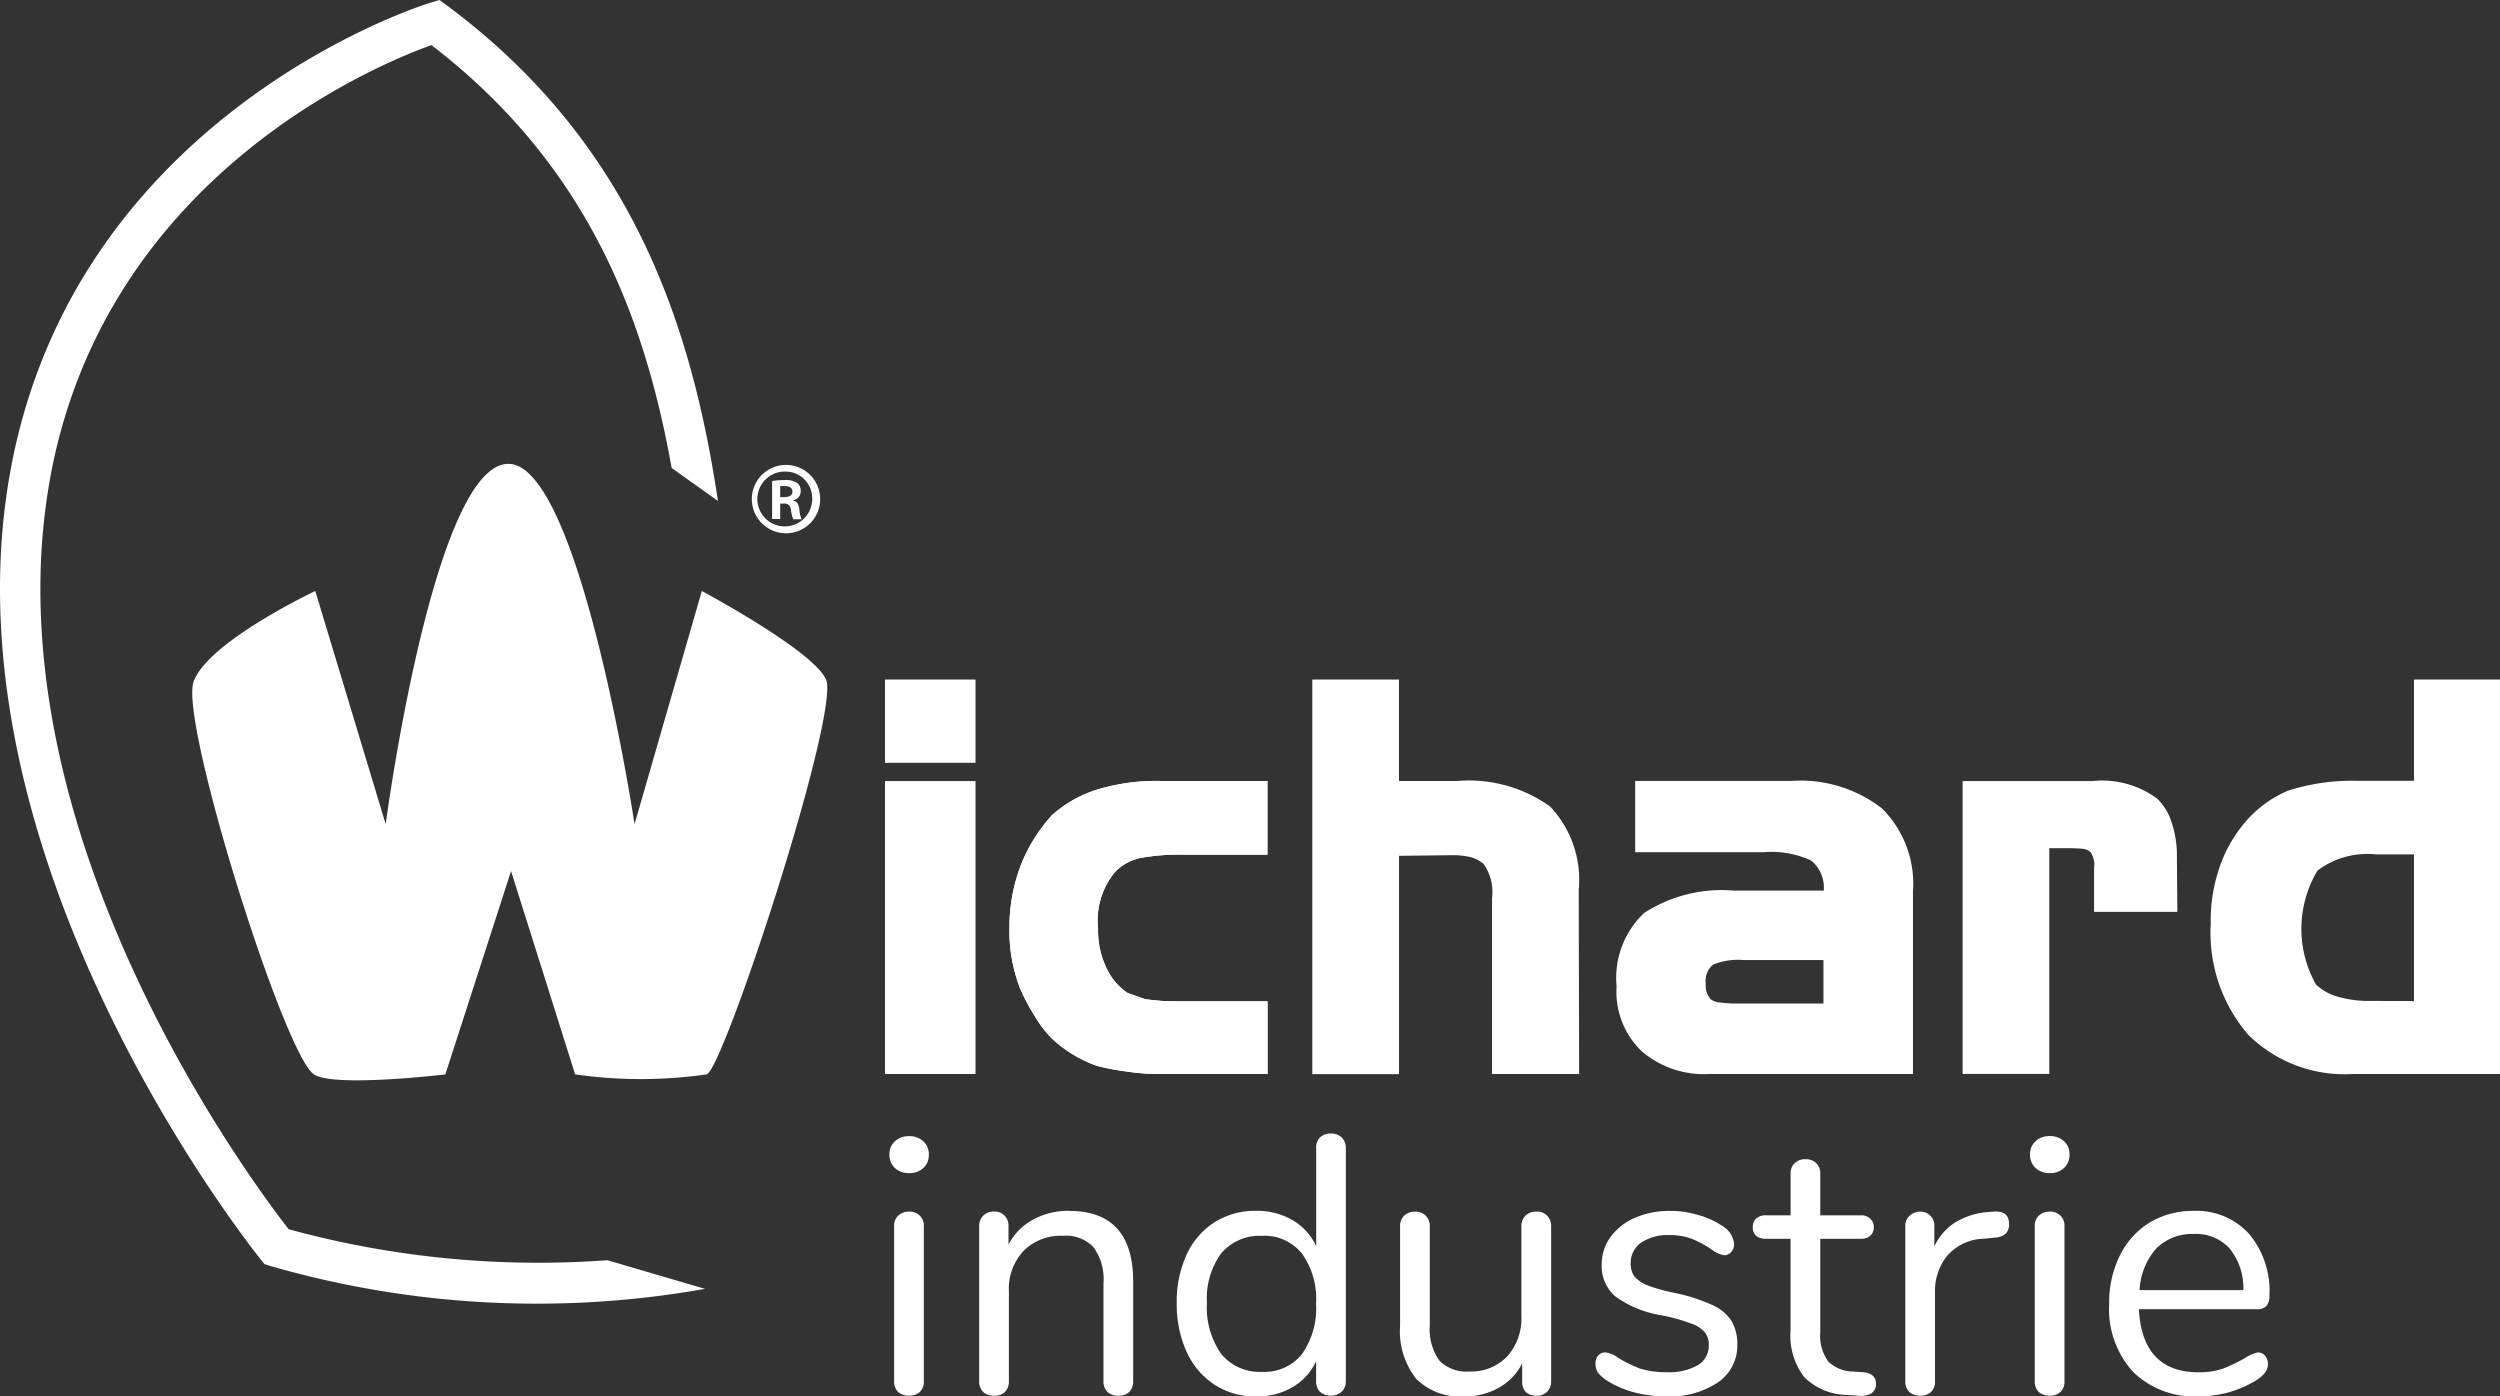
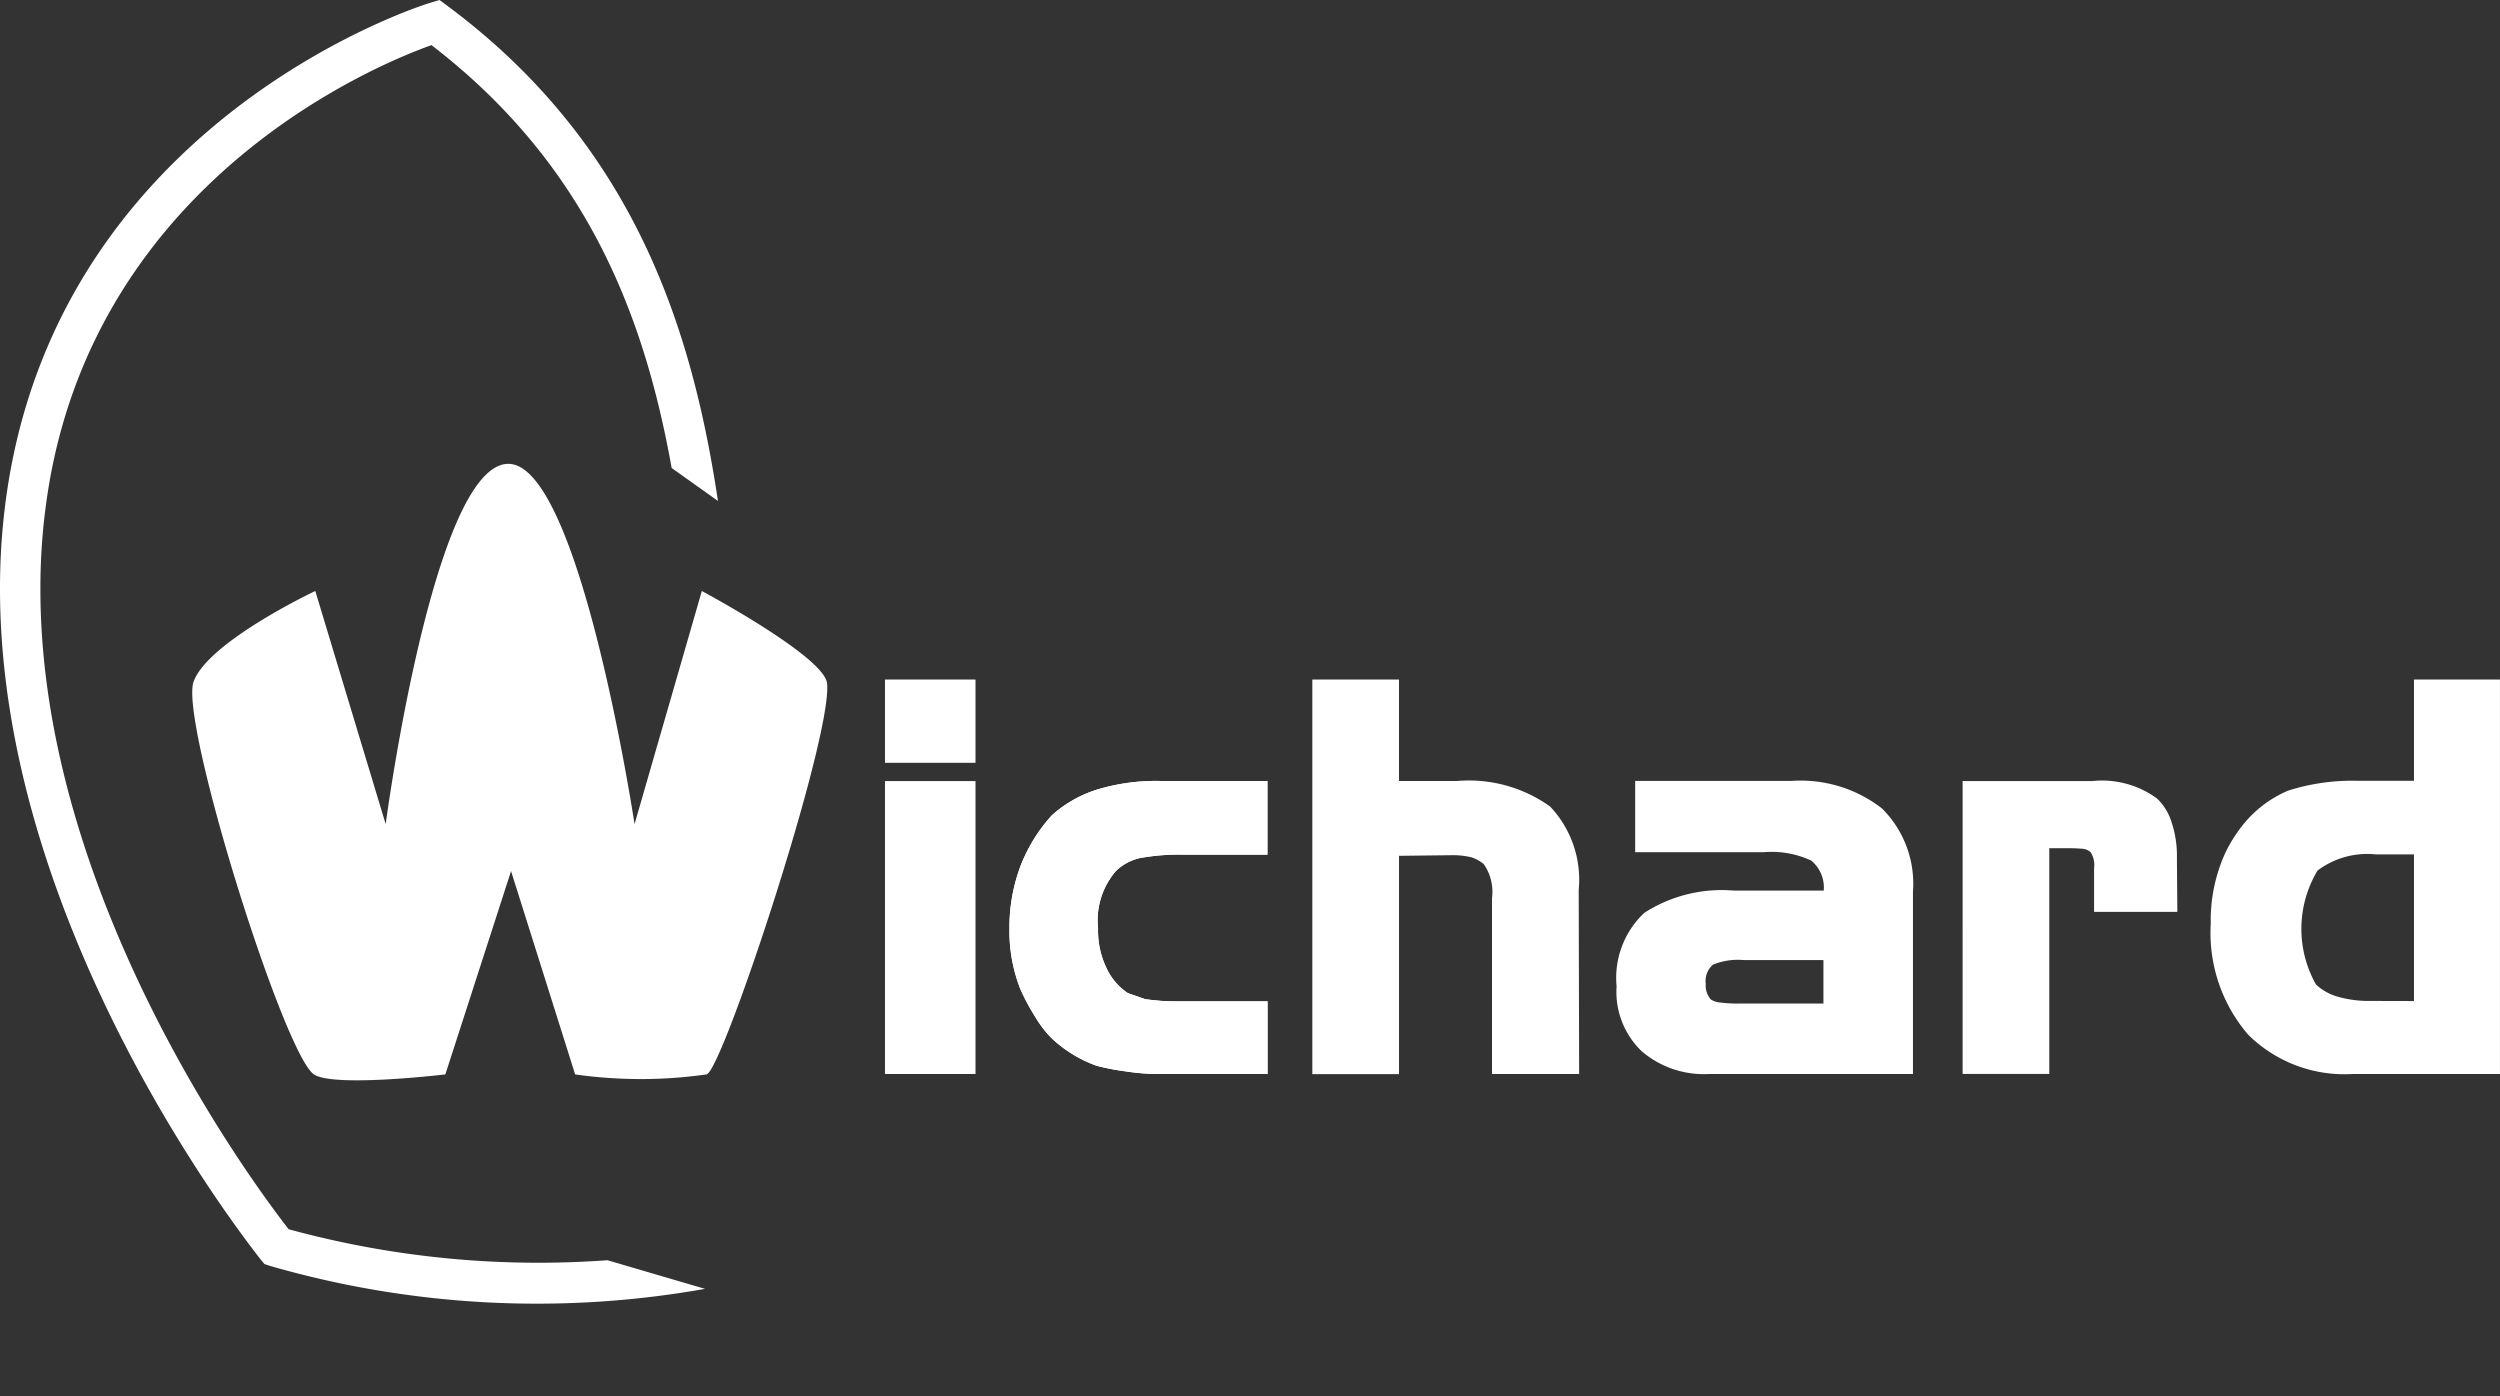
<svg xmlns="http://www.w3.org/2000/svg" width="175.563" height="98.064">
  <rect width="100%" height="100%" fill="#333333" stroke="none" />
  <path d="M42.659 88.5a66.524 66.524 0 01-22.389-2.177c-2.745-3.53-17.433-23.461-17.433-44.942a43.663 43.663 0 01.763-8.227C7.647 12.23 26.588 4.489 30.3 3.169 41.276 11.6 45.26 22.255 47.168 32.866l3.251 2.313C48.614 23.173 44.588 10.208 31.438.424L30.862 0l-.681.206C29.933.279 5.615 7.783.815 32.627c-5.079 26.3 15.163 52.858 17.485 55.81l.269.33.4.133a67.518 67.518 0 0030.542 1.61l-6.852-2.01" fill="#fff" />
  <g fill="#fff">
    <path d="M68.505 53.57h-6.357v-5.852h6.357zm0 21.851h-6.357v-20.57h6.357zm20.468.001h-7.432a15.174 15.174 0 01-2.488-.185 15.974 15.974 0 01-2.043-.393 9.066 9.066 0 01-3.158-1.931 7.832 7.832 0 01-1.187-1.559 15 15 0 01-1.014-1.9 11.149 11.149 0 01-.763-4.274 12.275 12.275 0 01.763-4.326 11.378 11.378 0 012.21-3.593 8.523 8.523 0 013.16-1.805 14.231 14.231 0 014.532-.609h7.453v5.171h-5.948a15.23 15.23 0 00-2.973.234 3.539 3.539 0 00-1.713.908 5.3 5.3 0 00-1.259 4.035 6.032 6.032 0 00.557 2.715 4.267 4.267 0 001.528 1.828l1.208.424c.33.051.672.082 1.023.115s.908.042 1.639.042h5.945v5.119m21.899-.015h-6.135V63.066a3.408 3.408 0 00-.588-2.395 2.7 2.7 0 00-.866-.468 5.618 5.618 0 00-1.477-.145l-3.6.042v15.332h-6.088V47.718h6.086v7.13h4.054a9.81 9.81 0 016.554 1.786 7.464 7.464 0 012.013 5.852l.03 12.932m23.424.005h-14.315a6.713 6.713 0 01-4.717-1.6 5.784 5.784 0 01-1.762-4.563 6.268 6.268 0 011.94-5.15 10.03 10.03 0 016.287-1.568h6.32a2.446 2.446 0 00-.878-2.107 6.61 6.61 0 00-3.354-.588h-9.009v-5.006h10.973a9.3 9.3 0 016.357 1.931 7.45 7.45 0 012.177 5.852v12.8m-6.287-4.934v-3.068h-5.59a4.618 4.618 0 00-2.167.321 1.5 1.5 0 00-.506 1.341 1.479 1.479 0 00.351 1.1 1.377 1.377 0 00.681.218 8.383 8.383 0 001.25.073h5.976zm24.858-6.453h-5.852v-3.056a1.7 1.7 0 00-.234-1.126.95.95 0 00-.569-.248 10.882 10.882 0 00-.99-.042h-1.353v15.853h-6.086V54.85h9.115a6.519 6.519 0 014.541 1.229 3.878 3.878 0 011.011 1.638 7.453 7.453 0 01.382 2.549l.03 3.769m22.649 11.388h-10.362a9.6 9.6 0 01-7.317-2.767 10.959 10.959 0 01-2.622-7.8 11.256 11.256 0 01.536-3.7 9.677 9.677 0 01.672-1.638 10.5 10.5 0 011-1.528 8.127 8.127 0 013.2-2.458 14.712 14.712 0 014.883-.7h3.979v-7.114h6.039v27.7m-6.039-5.119v-10.3h-2.685a5.812 5.812 0 00-4.087 1.135 7.958 7.958 0 00-.112 8 3.663 3.663 0 001.528.857 7.812 7.812 0 002.292.3zM22.141 41.503l4.944 16.371s3.354-25.247 8.6-25.3c5.037-.051 8.876 25.3 8.876 25.3l4.725-16.371s8.588 4.592 8.794 6.481c.4 3.745-7.359 27.26-8.464 27.466a32.676 32.676 0 01-9.227 0l-4.5-14.278-4.615 14.278s-7.825.936-9.227 0c-2.107-1.4-9.445-24.762-8.455-27.569s8.546-6.378 8.546-6.378" />
    <path d="M88.973 75.422h-7.432a15.174 15.174 0 01-2.488-.185 15.974 15.974 0 01-2.043-.393 9.066 9.066 0 01-3.158-1.931 7.832 7.832 0 01-1.187-1.559 15 15 0 01-1.014-1.9 11.149 11.149 0 01-.763-4.274 12.275 12.275 0 01.763-4.326 11.378 11.378 0 012.21-3.593 8.523 8.523 0 013.16-1.805 14.231 14.231 0 014.532-.609h7.453v5.171h-5.948a15.23 15.23 0 00-2.973.234 3.539 3.539 0 00-1.713.908 5.3 5.3 0 00-1.259 4.035 6.032 6.032 0 00.557 2.715 4.267 4.267 0 001.528 1.828l1.208.424c.33.051.672.082 1.023.115s.908.042 1.639.042h5.945v5.119" />
  </g>
-   <path d="M55.212 32.649a2.4 2.4 0 11-1.709.7 2.411 2.411 0 011.709-.7m-.021.468a1.926 1.926 0 101.847 1.931 1.873 1.873 0 00-1.851-1.931zm-.4 3.331h-.569v-2.664a5.068 5.068 0 01.857-.073 1.461 1.461 0 01.918.218.7.7 0 01.234.578.641.641 0 01-.515.62v.027c.234.042.382.257.424.651a1.8 1.8 0 00.154.66h-.588a2.511 2.511 0 01-.166-.7.438.438 0 00-.506-.4h-.247v1.084zm0-1.538h.269c.33 0 .588-.1.588-.382 0-.234-.154-.393-.548-.393a2.533 2.533 0 00-.309 0zm9.054 63.102a1.166 1.166 0 01-.772-.257 1.044 1.044 0 01-.282-.773V86.117a.958.958 0 01.283-.747 1.1 1.1 0 01.772-.283 1.009 1.009 0 01.747.283.958.958 0 01.283.747v10.865a.992.992 0 01-.283.772 1.067 1.067 0 01-.747.257zm0-15.629a1.413 1.413 0 01-1-.36 1.242 1.242 0 01-.386-.953 1.211 1.211 0 01.382-.922 1.413 1.413 0 011-.36 1.413 1.413 0 011 .36 1.211 1.211 0 01.386.927 1.242 1.242 0 01-.386.953 1.413 1.413 0 01-.996.355zm11.227 2.653q4.506 0 4.506 4.969v6.978a1.044 1.044 0 01-.283.772 1.011 1.011 0 01-.747.258 1.105 1.105 0 01-.772-.257 1.044 1.044 0 01-.284-.773v-6.849a3.834 3.834 0 00-.7-2.549 2.672 2.672 0 00-2.163-.8 3.673 3.673 0 00-2.75 1.057 3.917 3.917 0 00-1.03 2.858v6.283a1.044 1.044 0 01-.283.772 1.011 1.011 0 01-.747.258 1.105 1.105 0 01-.772-.257 1.044 1.044 0 01-.283-.773v-10.87a1.009 1.009 0 01.283-.747 1.044 1.044 0 01.772-.283.925.925 0 01.721.283.977.977 0 01.283.721V87.4a4.142 4.142 0 011.725-1.751 5.089 5.089 0 012.523-.618zm18.383-5.433a1.044 1.044 0 01.772.283.977.977 0 01.283.721v16.376a1.01 1.01 0 01-.283.747 1.195 1.195 0 01-1.545 0 1.067 1.067 0 01-.257-.747v-1.391a4.116 4.116 0 01-1.673 1.83 4.891 4.891 0 01-2.549.644 5.2 5.2 0 01-2.91-.824 5.453 5.453 0 01-1.957-2.294 8.093 8.093 0 01-.7-3.45 7.856 7.856 0 01.7-3.4 5.279 5.279 0 011.957-2.266 5.325 5.325 0 012.91-.8 4.891 4.891 0 012.549.644 4.116 4.116 0 011.678 1.831v-6.9a.975.975 0 01.257-.721 1.044 1.044 0 01.768-.283zm-4.84 16.736a3.369 3.369 0 002.806-1.236 5.576 5.576 0 001-3.553 5.465 5.465 0 00-1-3.527 3.369 3.369 0 00-2.807-1.236 3.517 3.517 0 00-2.857 1.235 5.375 5.375 0 00-1 3.476 5.689 5.689 0 001 3.579 3.486 3.486 0 002.858 1.262zM107.9 85.088a.958.958 0 01.747.283 1.009 1.009 0 01.283.747v10.891a.977.977 0 01-.283.721.958.958 0 01-.747.283 1.067 1.067 0 01-.747-.257 1.031 1.031 0 01-.257-.721v-1.288a4.06 4.06 0 01-1.674 1.725 4.809 4.809 0 01-2.395.592 4.351 4.351 0 01-3.373-1.235 5.383 5.383 0 01-1.133-3.708v-7a1.009 1.009 0 01.283-.747 1.044 1.044 0 01.772-.283.958.958 0 01.747.283 1.009 1.009 0 01.283.747v6.952a3.8 3.8 0 00.67 2.468 2.65 2.65 0 002.111.772 3.491 3.491 0 002.653-1.055 4 4 0 001-2.832v-6.305a1.01 1.01 0 01.283-.747 1.044 1.044 0 01.777-.286zm9.14 12.976a8.908 8.908 0 01-2.266-.283 6.893 6.893 0 01-1.88-.8 2.992 2.992 0 01-.669-.568 1.22 1.22 0 01-.18-.669.791.791 0 01.18-.541.66.66 0 01.515-.232 1.92 1.92 0 01.9.386 9.535 9.535 0 001.519.747 6.087 6.087 0 001.905.257 4.036 4.036 0 002.163-.489 1.577 1.577 0 00.772-1.416 1.35 1.35 0 00-.283-.9 2.185 2.185 0 00-.978-.618 12.653 12.653 0 00-2.034-.566 7.645 7.645 0 01-3.243-1.311 2.775 2.775 0 01-.978-2.24 3.24 3.24 0 01.618-1.957 4.173 4.173 0 011.7-1.339 6.118 6.118 0 012.5-.489 6.571 6.571 0 011.931.283 5.52 5.52 0 011.674.747 1.674 1.674 0 01.875 1.287.822.822 0 01-.206.566.634.634 0 01-.489.232 1.925 1.925 0 01-.927-.438 8.15 8.15 0 00-1.365-.721 4.319 4.319 0 00-1.6-.257 3.261 3.261 0 00-1.957.541 1.713 1.713 0 00-.721 1.437 1.558 1.558 0 00.257.927 2.573 2.573 0 00.9.618 12.09 12.09 0 001.828.515 12.651 12.651 0 012.7.85 3.15 3.15 0 011.39 1.133 3.2 3.2 0 01.412 1.7 3.114 3.114 0 01-1.365 2.626 6.055 6.055 0 01-3.6.978zm13.801-1.699q.9.077.9.824a.764.764 0 01-.335.669 1.52 1.52 0 01-.953.154l-.7-.051a4.368 4.368 0 01-3.033-1.235 4.743 4.743 0 01-.978-3.27v-6.463h-1.722a1.082 1.082 0 01-.7-.206.8.8 0 01-.232-.592.835.835 0 01.232-.618 1 1 0 01.7-.232h1.725v-2.91a.958.958 0 01.283-.747 1.044 1.044 0 01.772-.283 1.009 1.009 0 01.747.283.958.958 0 01.283.747v2.91h2.858a.87.87 0 01.644.232.791.791 0 01.257.618.761.761 0 01-.257.592.935.935 0 01-.644.206h-2.859v6.566a3.077 3.077 0 00.566 2.06 2.565 2.565 0 001.751.7zm9.166-11.278q1.081-.077 1.081.875a.963.963 0 01-.232.669 1.281 1.281 0 01-.8.283l-.772.077a3.5 3.5 0 00-2.575 1.236 3.939 3.939 0 00-.824 2.5v6.256a.992.992 0 01-.283.772 1.067 1.067 0 01-.747.257 1.166 1.166 0 01-.772-.257 1.044 1.044 0 01-.283-.772V86.12a.917.917 0 01.309-.747 1.066 1.066 0 01.747-.283.945.945 0 01.7.283.925.925 0 01.283.721v1.442a3.935 3.935 0 011.519-1.725 5.275 5.275 0 012.292-.7zm3.94 12.925a1.166 1.166 0 01-.772-.257 1.044 1.044 0 01-.283-.772V86.117a.958.958 0 01.283-.747 1.1 1.1 0 01.772-.283 1.009 1.009 0 01.747.283.958.958 0 01.283.747v10.865a.992.992 0 01-.283.772 1.067 1.067 0 01-.747.257zm0-15.629a1.413 1.413 0 01-1-.36 1.242 1.242 0 01-.386-.953 1.211 1.211 0 01.386-.927 1.413 1.413 0 011-.36 1.413 1.413 0 011 .36 1.211 1.211 0 01.386.927 1.242 1.242 0 01-.386.953 1.413 1.413 0 01-1 .36zm14.625 12.591a.634.634 0 01.489.232.858.858 0 01.206.592q0 .644-.9 1.184a8.165 8.165 0 01-1.957.824 8.265 8.265 0 01-2.008.257 6.175 6.175 0 01-4.61-1.724 6.552 6.552 0 01-1.674-4.763 7.4 7.4 0 01.747-3.4 5.582 5.582 0 012.086-2.317 5.86 5.86 0 013.09-.824 4.979 4.979 0 013.888 1.6 6.212 6.212 0 011.442 4.326 1.109 1.109 0 01-.206.747.855.855 0 01-.669.232h-8.292q.232 4.429 4.2 4.429a5.144 5.144 0 001.722-.262 12.518 12.518 0 001.545-.747 2.449 2.449 0 01.9-.386zm-4.508-8.316a3.536 3.536 0 00-2.652 1.03 4.749 4.749 0 00-1.159 2.91h7.287a4.406 4.406 0 00-.953-2.91 3.175 3.175 0 00-2.523-1.03z" fill="#fff" />
</svg>